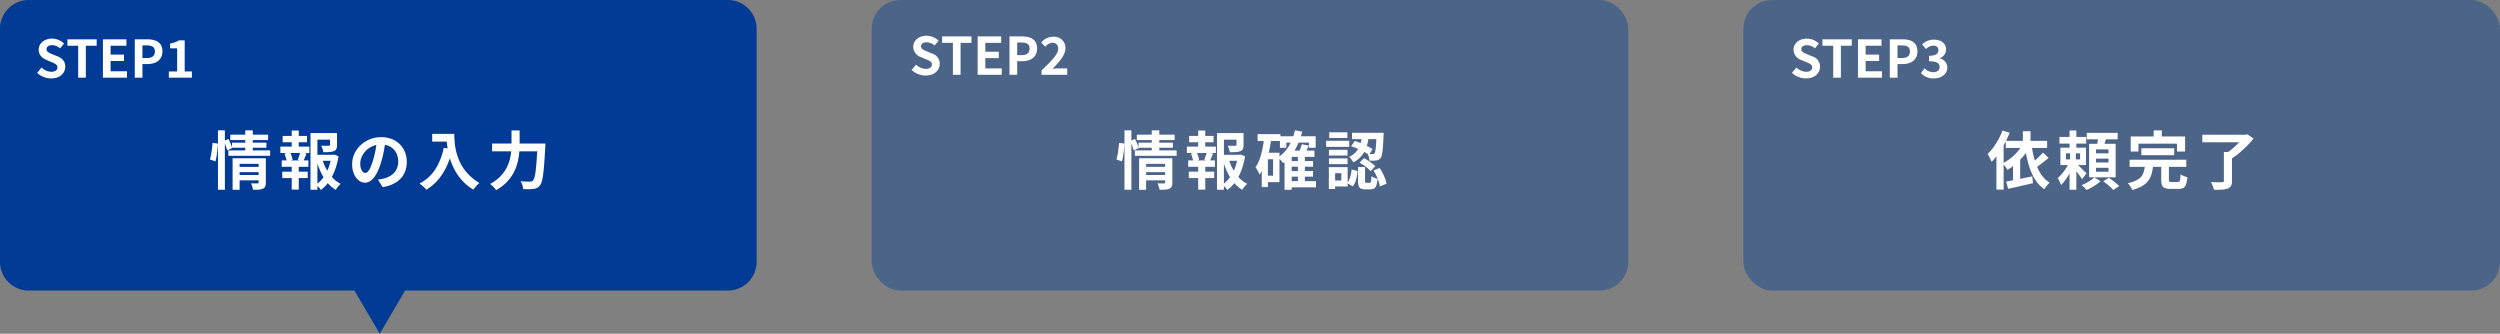
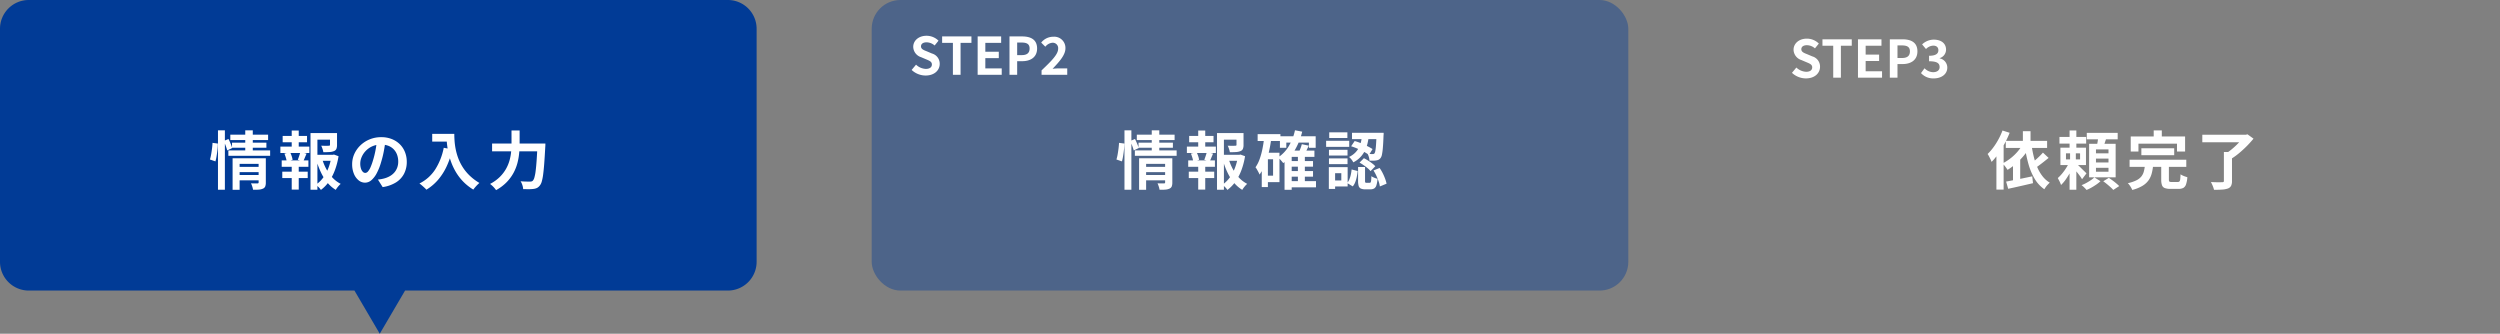
<svg xmlns="http://www.w3.org/2000/svg" width="869" height="116" viewBox="0 0 869 116">
  <rect x="0" y="0" width="869" height="116" fill="#808080" stroke="none" />
  <g id="グループ_2311" data-name="グループ 2311" transform="translate(-528 -614.863)">
    <path id="合体_3" data-name="合体 3" d="M20177.205,22016H20064a10,10,0,0,1-10-10v-81a10,10,0,0,1,10-10h243a10,10,0,0,1,10,10v81a10,10,0,0,1-10,10h-112.2l-8.795,15Z" transform="translate(-19526 -21300.137)" fill="#013b96" />
    <rect id="長方形_1530" data-name="長方形 1530" width="263" height="101" rx="10" transform="translate(831 614.863)" fill="#013b96" opacity="0.4" />
-     <rect id="長方形_1531" data-name="長方形 1531" width="263" height="101" rx="10" transform="translate(1134 614.863)" fill="#013b96" opacity="0.4" />
-     <path id="パス_3047" data-name="パス 3047" d="M-22.221.252a7.058,7.058,0,0,1-2.61-.5,6.813,6.813,0,0,1-2.25-1.44l1.53-1.836A5.678,5.678,0,0,0-23.94-2.457a4.34,4.34,0,0,0,1.773.4,2.571,2.571,0,0,0,1.584-.414,1.333,1.333,0,0,0,.54-1.116,1.17,1.17,0,0,0-.261-.8,2.418,2.418,0,0,0-.711-.531,11.082,11.082,0,0,0-1.044-.468l-1.764-.774a5.883,5.883,0,0,1-1.287-.729,3.758,3.758,0,0,1-1.026-1.161,3.294,3.294,0,0,1-.405-1.674,3.381,3.381,0,0,1,.594-1.962,4.168,4.168,0,0,1,1.638-1.377,5.318,5.318,0,0,1,2.376-.513,5.972,5.972,0,0,1,2.286.45,5.618,5.618,0,0,1,1.908,1.278l-1.35,1.656A5.261,5.261,0,0,0-20.4-11a3.907,3.907,0,0,0-1.53-.288,2.312,2.312,0,0,0-1.377.369,1.2,1.2,0,0,0-.513,1.035,1.085,1.085,0,0,0,.288.774,2.528,2.528,0,0,0,.756.531q.468.225,1.026.459l1.746.7a5.473,5.473,0,0,1,1.413.81,3.4,3.4,0,0,1,.936,1.17,3.755,3.755,0,0,1,.333,1.656,3.646,3.646,0,0,1-.585,2A4.2,4.2,0,0,1-19.584-.306,5.727,5.727,0,0,1-22.221.252Zm9.4-.252V-11.106h-3.744v-2.232H-6.4v2.232h-3.762V0Zm8.6,0V-13.338H3.951v2.232H-1.557v3.078H3.105V-5.8H-1.557v3.564H4.149V0ZM6.849,0V-13.338h4.374a8.312,8.312,0,0,1,2.655.4,3.812,3.812,0,0,1,1.872,1.3,4.021,4.021,0,0,1,.693,2.493,4.219,4.219,0,0,1-.693,2.493A4.084,4.084,0,0,1,13.9-5.2a6.9,6.9,0,0,1-2.6.468H9.513V0ZM9.513-6.84h1.6a3.086,3.086,0,0,0,2.043-.576,2.146,2.146,0,0,0,.675-1.728,1.769,1.769,0,0,0-.711-1.611,3.9,3.9,0,0,0-2.1-.459H9.513ZM18.693,0V-2.16h2.88v-8.046h-2.43v-1.656a11.349,11.349,0,0,0,1.737-.468,8.106,8.106,0,0,0,1.359-.648H24.2V-2.16h2.5V0Z" transform="translate(568 641.863)" fill="#fff" />
    <path id="パス_3049" data-name="パス 3049" d="M-22.257.252c3.078,0,4.9-1.854,4.9-4.032A3.68,3.68,0,0,0-20.043-7.4l-1.746-.738c-1.134-.45-2.07-.792-2.07-1.746,0-.882.738-1.4,1.908-1.4a4.249,4.249,0,0,1,2.826,1.1l1.35-1.674a5.911,5.911,0,0,0-4.176-1.71c-2.7,0-4.608,1.674-4.608,3.852a3.859,3.859,0,0,0,2.7,3.582l1.782.756c1.188.5,2,.81,2,1.8,0,.936-.738,1.53-2.124,1.53a5.241,5.241,0,0,1-3.384-1.476l-1.53,1.836A7.1,7.1,0,0,0-22.257.252ZM-12.771,0h2.664V-11.106h3.78v-2.232H-16.515v2.232h3.744Zm8.6,0H4.2V-2.232H-1.5V-5.8h4.68V-8.028H-1.5v-3.078H4v-2.232H-4.167ZM6.9,0H9.567V-4.734h1.782c2.862,0,5.148-1.368,5.148-4.41,0-3.15-2.268-4.194-5.22-4.194H6.9ZM9.567-6.84v-4.374h1.512c1.836,0,2.808.522,2.808,2.07,0,1.53-.882,2.3-2.718,2.3ZM18.045,0h8.928V-2.232H24.057c-.63,0-1.512.072-2.178.144,2.376-2.484,4.464-4.824,4.464-7.092a3.885,3.885,0,0,0-4.194-4.05,5.364,5.364,0,0,0-4.23,2.034l1.44,1.44a3.508,3.508,0,0,1,2.448-1.386,1.877,1.877,0,0,1,2,2.106c0,1.926-2.286,4.194-5.76,7.506Z" transform="translate(872 640.863)" fill="#fff" />
    <path id="パス_3051" data-name="パス 3051" d="M-22.257.252c3.078,0,4.9-1.854,4.9-4.032A3.68,3.68,0,0,0-20.043-7.4l-1.746-.738c-1.134-.45-2.07-.792-2.07-1.746,0-.882.738-1.4,1.908-1.4a4.249,4.249,0,0,1,2.826,1.1l1.35-1.674a5.911,5.911,0,0,0-4.176-1.71c-2.7,0-4.608,1.674-4.608,3.852a3.859,3.859,0,0,0,2.7,3.582l1.782.756c1.188.5,2,.81,2,1.8,0,.936-.738,1.53-2.124,1.53a5.241,5.241,0,0,1-3.384-1.476l-1.53,1.836A7.1,7.1,0,0,0-22.257.252ZM-12.771,0h2.664V-11.106h3.78v-2.232H-16.515v2.232h3.744Zm8.6,0H4.2V-2.232H-1.5V-5.8h4.68V-8.028H-1.5v-3.078H4v-2.232H-4.167ZM6.9,0H9.567V-4.734h1.782c2.862,0,5.148-1.368,5.148-4.41,0-3.15-2.268-4.194-5.22-4.194H6.9ZM9.567-6.84v-4.374h1.512c1.836,0,2.808.522,2.808,2.07,0,1.53-.882,2.3-2.718,2.3ZM22.2.252c2.538,0,4.68-1.386,4.68-3.762a3.267,3.267,0,0,0-2.646-3.2V-6.8a3.087,3.087,0,0,0,2.214-2.934c0-2.232-1.746-3.492-4.32-3.492a5.928,5.928,0,0,0-4,1.656l1.35,1.62a3.644,3.644,0,0,1,2.52-1.188c1.134,0,1.782.594,1.782,1.6,0,1.116-.792,1.926-3.24,1.926v1.908c2.9,0,3.672.774,3.672,2.034,0,1.116-.918,1.764-2.268,1.764a4.231,4.231,0,0,1-2.97-1.368L17.739-1.6A5.662,5.662,0,0,0,22.2.252Z" transform="translate(1178 641.863)" fill="#fff" />
    <path id="パス_3048" data-name="パス 3048" d="M-49.214-6.006H-41.6v1.848h-7.612Zm-2.728-11.176h13.134v1.87H-51.942Zm.594,2.772H-39.4v1.76H-51.348Zm-1.276,2.684H-38.1v1.892h-14.52Zm3.432,8.558h7.612V-1.32h-7.612ZM-51.15-8.976h9.416V-7.04h-6.974V1.98H-51.15Zm9.042,0H-39.6V-.55A3.649,3.649,0,0,1-39.809.814a1.453,1.453,0,0,1-.825.77,4.143,4.143,0,0,1-1.408.33q-.836.066-2,.044A6.759,6.759,0,0,0-44.319.825a9.1,9.1,0,0,0-.429-1.111q.682.044,1.353.044h.891q.4,0,.4-.352ZM-46.75-18.7h2.618v7.612H-46.75Zm-9.482,0h2.4V1.958h-2.4Zm-1.892,4.356,1.848.242a19.047,19.047,0,0,1-.121,2.024q-.121,1.122-.3,2.222A17.379,17.379,0,0,1-57.112-7.9l-1.914-.66a14.082,14.082,0,0,0,.418-1.771q.176-1,.308-2.057T-58.124-14.344Zm3.916-.66,1.628-.682q.374.748.748,1.639a13.9,13.9,0,0,1,.55,1.507l-1.738.836a14.419,14.419,0,0,0-.506-1.584Q-53.878-14.234-54.208-15Zm31.46,4.818h6.71V-8.1h-6.71Zm-1.32-7.568h8.1v2.31h-5.7v17.4h-2.4Zm6.776,0h2.442V-13.6a3.5,3.5,0,0,1-.22,1.353,1.492,1.492,0,0,1-.88.781,4.8,4.8,0,0,1-1.54.319q-.9.055-2.112.055a8.02,8.02,0,0,0-.3-1.166,7.247,7.247,0,0,0-.451-1.1q.55.022,1.089.033t.957,0q.418-.011.572-.011a.934.934,0,0,0,.341-.077.241.241,0,0,0,.1-.231Zm-2.684,9.13a18.12,18.12,0,0,0,1.452,3.476,13.869,13.869,0,0,0,2.156,2.959,10.515,10.515,0,0,0,2.794,2.1A7.5,7.5,0,0,0-14.5.88,8.073,8.073,0,0,0-15.29,2a11.664,11.664,0,0,1-2.9-2.519,16.628,16.628,0,0,1-2.211-3.476A26.81,26.81,0,0,1-21.978-8.14Zm3.19-1.562h.44l.44-.088,1.584.572a25.161,25.161,0,0,1-1.21,4.708A17.76,17.76,0,0,1-17.567-1,12.906,12.906,0,0,1-20.46,2.024a5.484,5.484,0,0,0-.792-.968A9.01,9.01,0,0,0-22.2.22a10.821,10.821,0,0,0,2.629-2.607,14.486,14.486,0,0,0,1.8-3.421,18.733,18.733,0,0,0,.979-3.872Zm-16.962-6.556h8.47v2.2h-8.47ZM-33.88-4.334h8.844v2.222H-33.88Zm-.66-8.712h10.076v2.222H-34.54Zm.462,4.8h9.284v2.222h-9.284ZM-30.6-18.634h2.442v6.424H-30.6Zm0,11.308h2.442v9.24H-30.6Zm2.97-3.828,2.2.55q-.33.748-.616,1.452t-.55,1.21l-1.892-.506q.154-.4.319-.869t.319-.957A6.411,6.411,0,0,0-27.632-11.154Zm-5.5.55,1.958-.506a10.506,10.506,0,0,1,.561,1.375,6.925,6.925,0,0,1,.319,1.287l-2.046.572a7.808,7.808,0,0,0-.3-1.309Q-32.868-9.944-33.132-10.6ZM2-15.07q-.22,1.672-.572,3.564A34.67,34.67,0,0,1,.484-7.678a19.664,19.664,0,0,1-1.5,3.828A8.391,8.391,0,0,1-2.893-1.375a3.378,3.378,0,0,1-2.233.869,3.482,3.482,0,0,1-2.233-.825A5.635,5.635,0,0,1-8.987-3.608a8.513,8.513,0,0,1-.605-3.3,8.617,8.617,0,0,1,.77-3.608,9.6,9.6,0,0,1,2.145-3,10.17,10.17,0,0,1,3.212-2.057,10.429,10.429,0,0,1,3.971-.748,9.79,9.79,0,0,1,3.685.66A8.294,8.294,0,0,1,7-13.838,7.926,7.926,0,0,1,8.778-11.11a9.092,9.092,0,0,1,.616,3.366,8.858,8.858,0,0,1-.946,4.136A7.82,7.82,0,0,1,5.643-.594,12.028,12.028,0,0,1,1.012,1.034L-.638-1.584Q0-1.65.484-1.738t.924-.2A8.372,8.372,0,0,0,3.377-2.7,6.145,6.145,0,0,0,4.972-3.927,5.39,5.39,0,0,0,6.039-5.654a5.961,5.961,0,0,0,.385-2.178,6.844,6.844,0,0,0-.4-2.376,5.349,5.349,0,0,0-1.166-1.881,5.138,5.138,0,0,0-1.87-1.232,6.929,6.929,0,0,0-2.53-.429,7.254,7.254,0,0,0-3.1.627,7.262,7.262,0,0,0-2.266,1.617A7.1,7.1,0,0,0-6.3-9.372a5.7,5.7,0,0,0-.473,2.178,5.5,5.5,0,0,0,.264,1.837,2.78,2.78,0,0,0,.649,1.1,1.187,1.187,0,0,0,.825.363,1.285,1.285,0,0,0,.913-.473,5.277,5.277,0,0,0,.891-1.441,19.5,19.5,0,0,0,.88-2.442A30.048,30.048,0,0,0-1.5-11.638a34.48,34.48,0,0,0,.506-3.52Zm16.236-2.4h6.248v2.684H18.238Zm4.95,0h2.728q0,1.056.088,2.387a23.632,23.632,0,0,0,.374,2.838,20.2,20.2,0,0,0,.858,3.091,16.912,16.912,0,0,0,1.529,3.135,15.975,15.975,0,0,0,2.409,2.981A18.319,18.319,0,0,0,34.65-.4a7.665,7.665,0,0,0-.7.638q-.418.418-.8.869a9.961,9.961,0,0,0-.627.8A17.863,17.863,0,0,1,28.93-.957a17.846,17.846,0,0,1-2.552-3.388,21.164,21.164,0,0,1-1.672-3.63,25.159,25.159,0,0,1-.968-3.586,29,29,0,0,1-.44-3.267Q23.188-16.346,23.188-17.468Zm-.946,4.84,3.014.55a29.2,29.2,0,0,1-2,5.918,20.436,20.436,0,0,1-3,4.686,16.822,16.822,0,0,1-4.037,3.41,8.3,8.3,0,0,0-.682-.693q-.44-.407-.913-.814a9.959,9.959,0,0,0-.825-.649,13.828,13.828,0,0,0,5.5-4.9A21.818,21.818,0,0,0,22.242-12.628ZM39.05-14.1H55.924V-11.4H39.05Zm15.774,0h2.75s0,.081,0,.242,0,.341-.011.539-.018.356-.033.473q-.176,3.3-.352,5.643t-.385,3.883A16.191,16.191,0,0,1,56.309-.88,3.805,3.805,0,0,1,55.66.462a2.976,2.976,0,0,1-1.023.88,4.094,4.094,0,0,1-1.243.33,11.1,11.1,0,0,1-1.562.088q-.968,0-1.98-.022A5.3,5.3,0,0,0,49.577.352,5.183,5.183,0,0,0,48.95-.99q1.056.088,1.947.1t1.331.011A2.19,2.19,0,0,0,52.8-.946a.917.917,0,0,0,.44-.286,2.726,2.726,0,0,0,.528-1.111,15.535,15.535,0,0,0,.429-2.3q.187-1.474.341-3.685t.286-5.247ZM45.8-18.656H48.62V-14.1q0,1.5-.143,3.19a21.526,21.526,0,0,1-.583,3.443A15.643,15.643,0,0,1,46.552-4,14.69,14.69,0,0,1,44.165-.726,15.583,15.583,0,0,1,40.436,2.09a7.617,7.617,0,0,0-.583-.748,9.813,9.813,0,0,0-.77-.792,8.845,8.845,0,0,0-.737-.616A14.1,14.1,0,0,0,41.767-2.53a12.8,12.8,0,0,0,2.167-2.849,13.474,13.474,0,0,0,1.221-3.014,17.11,17.11,0,0,0,.528-2.992q.121-1.463.121-2.717Z" transform="translate(660 678.863)" fill="#fff" />
    <path id="パス_3050" data-name="パス 3050" d="M-37.114-6.006H-29.5v1.848h-7.612Zm-2.728-11.176h13.134v1.87H-39.842Zm.594,2.772H-27.3v1.76H-39.248Zm-1.276,2.684H-26v1.892h-14.52Zm3.432,8.558h7.612V-1.32h-7.612ZM-39.05-8.976h9.416V-7.04h-6.974V1.98H-39.05Zm9.042,0H-27.5V-.55A3.649,3.649,0,0,1-27.709.814a1.453,1.453,0,0,1-.825.77,4.143,4.143,0,0,1-1.408.33q-.836.066-2,.044A6.759,6.759,0,0,0-32.219.825a9.1,9.1,0,0,0-.429-1.111q.682.044,1.353.044h.891q.4,0,.4-.352ZM-34.65-18.7h2.618v7.612H-34.65Zm-9.482,0h2.4V1.958h-2.4Zm-1.892,4.356,1.848.242a19.047,19.047,0,0,1-.121,2.024q-.121,1.122-.3,2.222A17.379,17.379,0,0,1-45.012-7.9l-1.914-.66a14.082,14.082,0,0,0,.418-1.771q.176-1,.308-2.057T-46.024-14.344Zm3.916-.66,1.628-.682q.374.748.748,1.639a13.9,13.9,0,0,1,.55,1.507l-1.738.836a14.419,14.419,0,0,0-.506-1.584Q-41.778-14.234-42.108-15Zm31.46,4.818h6.71V-8.1h-6.71Zm-1.32-7.568h8.1v2.31h-5.7v17.4h-2.4Zm6.776,0H-2.75V-13.6a3.5,3.5,0,0,1-.22,1.353,1.492,1.492,0,0,1-.88.781,4.8,4.8,0,0,1-1.54.319q-.9.055-2.112.055a8.02,8.02,0,0,0-.3-1.166,7.247,7.247,0,0,0-.451-1.1q.55.022,1.089.033t.957,0q.418-.011.572-.011a.934.934,0,0,0,.341-.077.241.241,0,0,0,.1-.231Zm-2.684,9.13A18.12,18.12,0,0,0-6.424-5.148,13.869,13.869,0,0,0-4.268-2.189a10.515,10.515,0,0,0,2.794,2.1A7.5,7.5,0,0,0-2.4.88,8.073,8.073,0,0,0-3.19,2a11.664,11.664,0,0,1-2.9-2.519A16.628,16.628,0,0,1-8.305-3.993,26.811,26.811,0,0,1-9.878-8.14Zm3.19-1.562h.44l.44-.088,1.584.572a25.161,25.161,0,0,1-1.21,4.708A17.76,17.76,0,0,1-5.467-1,12.906,12.906,0,0,1-8.36,2.024a5.484,5.484,0,0,0-.792-.968A9.01,9.01,0,0,0-10.1.22,10.821,10.821,0,0,0-7.469-2.387a14.486,14.486,0,0,0,1.8-3.421A18.733,18.733,0,0,0-4.686-9.68Zm-16.962-6.556h8.47v2.2h-8.47ZM-21.78-4.334h8.844v2.222H-21.78Zm-.66-8.712h10.076v2.222H-22.44Zm.462,4.8h9.284v2.222h-9.284ZM-18.5-18.634h2.442v6.424H-18.5Zm0,11.308h2.442v9.24H-18.5Zm2.97-3.828,2.2.55q-.33.748-.616,1.452t-.55,1.21l-1.892-.506q.154-.4.319-.869t.319-.957A6.411,6.411,0,0,0-15.532-11.154Zm-5.5.55,1.958-.506a10.506,10.506,0,0,1,.561,1.375,6.925,6.925,0,0,1,.319,1.287l-2.046.572a7.808,7.808,0,0,0-.3-1.309Q-20.768-9.944-21.032-10.6Zm34.21,2.6h8.228v1.936H13.178Zm0,3.476h8.228V-2.6H13.178Zm-.044,3.5H22.44V1.122H13.134ZM9.9-16.632H22.33v4H19.976v-1.8H12.122v1.8H9.9Zm6.248,6.776h2.42V0h-2.42Zm-2.156-1.8h7.9v2.178h-7.9V1.98H11.506V-9.372L13.75-11.66Zm1.144-7.062,2.508.484a23.512,23.512,0,0,1-2.53,6.358A15.177,15.177,0,0,1,11.044-7.3q-.176-.242-.495-.627T9.878-8.69a7.29,7.29,0,0,0-.616-.594A12.053,12.053,0,0,0,12.98-13.2,18.227,18.227,0,0,0,15.136-18.722Zm2.376,4.84,2.42.506q-.418.9-.847,1.749T18.3-10.164l-1.98-.506q.308-.682.66-1.584A12.908,12.908,0,0,0,17.512-13.882ZM2.156-17.38h7.92v2.4H2.156ZM4.62-10.912H9.746V-.682H4.62V-2.948h2.9v-5.7H4.62Zm-.2-5.192,2.464.374q-.308,2.376-.836,4.653A28.775,28.775,0,0,1,4.719-6.809a15.89,15.89,0,0,1-1.9,3.487,6.6,6.6,0,0,0-.363-.792Q2.2-4.6,1.925-5.082a5.144,5.144,0,0,0-.517-.77A11.7,11.7,0,0,0,2.849-8.69a25.553,25.553,0,0,0,.968-3.52Q4.2-14.1,4.422-16.1Zm-.836,5.192H5.72V1.034H3.586Zm34.87-6.006h2.376a26,26,0,0,1-.451,2.651,11.577,11.577,0,0,1-.891,2.552,9.577,9.577,0,0,1-1.573,2.288A8.891,8.891,0,0,1,35.4-7.568,4.522,4.522,0,0,0,34.76-8.58a5.2,5.2,0,0,0-.836-.858,7.577,7.577,0,0,0,2.156-1.5,7.143,7.143,0,0,0,1.32-1.848,9.045,9.045,0,0,0,.715-2.046A19.362,19.362,0,0,0,38.456-16.918ZM34.65-13.156l1.232-1.826a19.329,19.329,0,0,1,2.255.792q1.155.484,2.2,1.012t1.771.99l-1.254,2.046a13.885,13.885,0,0,0-1.749-1.089q-1.045-.561-2.2-1.078A18.64,18.64,0,0,0,34.65-13.156Zm8.844-4.686h2.464v.187q0,.187-.011.418a3.278,3.278,0,0,1-.033.363q-.088,2.508-.22,4.1a20.478,20.478,0,0,1-.319,2.464A3.02,3.02,0,0,1,44.9-9.086a2.139,2.139,0,0,1-.671.594,2.519,2.519,0,0,1-.8.242,5.355,5.355,0,0,1-1.034.1q-.638.011-1.364-.011a5.394,5.394,0,0,0-.209-1.221,5.5,5.5,0,0,0-.451-1.155q.572.066,1.034.077t.726.011a.762.762,0,0,0,.66-.264,2.689,2.689,0,0,0,.286-.913,19.587,19.587,0,0,0,.231-2.1q.1-1.408.187-3.718ZM37.07-5.962h2.42v4.8a1.185,1.185,0,0,0,.088.583q.088.121.4.121H41.1a.379.379,0,0,0,.33-.154,1.639,1.639,0,0,0,.176-.649,14.95,14.95,0,0,0,.088-1.507,3.272,3.272,0,0,0,.605.363,7.506,7.506,0,0,0,.792.33q.407.143.737.253A9.412,9.412,0,0,1,43.439.407a1.954,1.954,0,0,1-.77,1.1,2.477,2.477,0,0,1-1.287.3H39.556a3.5,3.5,0,0,1-1.551-.275,1.456,1.456,0,0,1-.737-.913,6.08,6.08,0,0,1-.2-1.738ZM34.826-5.1l2.09.55A18.54,18.54,0,0,1,36.63-2.6,11.683,11.683,0,0,1,36.1-.737a5.311,5.311,0,0,1-.88,1.529L33.286-.374a5.234,5.234,0,0,0,.77-1.331,9.732,9.732,0,0,0,.495-1.639A16.232,16.232,0,0,0,34.826-5.1Zm2.75-2.376,1.518-1.54q.7.352,1.452.825t1.419.99a8.328,8.328,0,0,1,1.089.979L41.4-4.51a6.785,6.785,0,0,0-1-1.012q-.627-.528-1.375-1.045T37.576-7.48Zm4.84,2.728L44.55-5.61a13.638,13.638,0,0,1,1.078,1.8,18.883,18.883,0,0,1,.836,1.925A11.75,11.75,0,0,1,46.97-.154L44.638.814A8.2,8.2,0,0,0,44.22-.935q-.33-.957-.792-1.969A13.736,13.736,0,0,0,42.416-4.752Zm-7.458-13.09h9.658v2.2H34.958Zm-8.008,5.9H33.4v2H26.95ZM27.038-18h6.314v1.98H27.038ZM26.95-8.932H33.4v1.98H26.95Zm-.99-6.116h8.03v2.09H25.96ZM28.094-5.9H33.44V.814H28.094v-2.09H31.24v-2.53H28.094Zm-1.188,0h2.178V1.672H26.906Z" transform="translate(963 678.863)" fill="#fff" />
    <path id="パス_3052" data-name="パス 3052" d="M-34.848-18.392h2.662v4.708h-2.662Zm-5.94,3.366h14.366v2.442H-40.788Zm5.962,1.012,2.508.836a19.609,19.609,0,0,1-2.156,3.223,23.42,23.42,0,0,1-2.717,2.8,21.756,21.756,0,0,1-2.981,2.2q-.176-.286-.484-.715t-.649-.847q-.341-.418-.6-.682a17.849,17.849,0,0,0,2.794-1.793,16.7,16.7,0,0,0,2.442-2.332A14.925,14.925,0,0,0-34.826-14.014ZM-40.678-.88q1.166-.22,2.651-.506t3.146-.627q1.661-.341,3.289-.693l.264,2.376q-1.5.352-3.014.7t-2.948.671q-1.43.319-2.662.583Zm12.8-10.076,1.98,1.848q-.792.638-1.628,1.3t-1.65,1.265q-.814.605-1.518,1.067L-32.164-7.04q.682-.484,1.463-1.155t1.54-1.408Q-28.4-10.34-27.874-10.956Zm-3.938-2.486a41,41,0,0,0,.8,4.081A22.841,22.841,0,0,0-29.766-5.7a13.819,13.819,0,0,0,1.8,3.025A8.985,8.985,0,0,0-25.5-.506a8.907,8.907,0,0,0-.671.649,8.316,8.316,0,0,0-.682.825q-.319.44-.539.814a11.694,11.694,0,0,1-3.366-3.641,21.177,21.177,0,0,1-2.134-5.06,47.313,47.313,0,0,1-1.3-6.171Zm-10.12-5.192,2.486.792a35.013,35.013,0,0,1-1.727,3.718,33.659,33.659,0,0,1-2.156,3.509,23.118,23.118,0,0,1-2.387,2.893,7.833,7.833,0,0,0-.363-.858q-.253-.528-.528-1.056a7.205,7.205,0,0,0-.495-.836,17.937,17.937,0,0,0,2-2.3,23.553,23.553,0,0,0,1.782-2.816A23.975,23.975,0,0,0-41.932-18.634Zm-2.112,6.072,2.508-2.508V1.914h-2.508Zm5.764,4.928,2.508-2.508V-.154H-38.28Zm16.148-8.756h9.284v2.31h-9.284Zm3.52-2.266h2.354v7.282h-2.354Zm-1.254,7.964V-8.6h4.906v-2.09Zm-1.936-1.98h8.888v6.05H-21.8Zm3.19,4.818,1.628.792a25.643,25.643,0,0,1-1.243,2.651,28.464,28.464,0,0,1-1.6,2.629,12.327,12.327,0,0,1-1.76,2.09,7.581,7.581,0,0,0-.506-1.232q-.352-.7-.616-1.188a13.077,13.077,0,0,0,1.573-1.639,18.34,18.34,0,0,0,1.463-2.057A14.385,14.385,0,0,0-18.612-7.854Zm2.244.638q.264.2.781.682T-14.5-5.478q.572.572,1.067,1.045t.693.693l-1.54,2.046A8.291,8.291,0,0,0-14.96-2.75q-.44-.594-.935-1.221t-.957-1.188q-.462-.561-.792-.935Zm-2.068-4.29h2v4.092h.176V1.958h-2.354V-7.414h.176Zm5.808-6.314H-1.892v2.244H-12.628Zm3.19,8.954v1.342h4.356V-8.866Zm0,3.19v1.364h4.356V-5.676Zm0-6.38v1.364h4.356v-1.364Zm-2.376-1.958H-2.6v11.66h-9.218Zm3.19-2.574,2.882.33q-.33,1.012-.66,1.991T-7-12.584L-9.2-13q.176-.77.341-1.771T-8.624-16.588ZM-10.01-2.354l2.134,1.342A11.448,11.448,0,0,1-9.3.132Q-10.12.7-11,1.2a13.986,13.986,0,0,1-1.716.825,11.171,11.171,0,0,0-.8-.858,9.579,9.579,0,0,0-.935-.814,12.126,12.126,0,0,0,1.672-.77q.836-.462,1.584-.968A7.283,7.283,0,0,0-10.01-2.354Zm3.1,1.364,1.936-1.188q.616.4,1.3.9t1.3,1.023A12.319,12.319,0,0,1-1.364.682L-3.432,2.024a10.1,10.1,0,0,0-.935-.946Q-4.95.55-5.621,0T-6.908-.99ZM6.336-12.452H17.754v2.4H6.336ZM2.244-8.47H21.956v2.464H2.244ZM7.568-6.49h2.86a17.81,17.81,0,0,1-.506,2.827A7.359,7.359,0,0,1,8.811-1.287,7.111,7.111,0,0,1,6.688.616a13.3,13.3,0,0,1-3.52,1.408,5.49,5.49,0,0,0-.385-.792A10.259,10.259,0,0,0,2.222.363,4.578,4.578,0,0,0,1.628-.33,12.4,12.4,0,0,0,4.653-1.342,5.109,5.109,0,0,0,6.369-2.7,4.8,4.8,0,0,0,7.2-4.411,13.165,13.165,0,0,0,7.568-6.49Zm5.676-.44h2.662v5.368q0,.528.165.671a1.3,1.3,0,0,0,.759.143h2.2a.757.757,0,0,0,.539-.176,1.328,1.328,0,0,0,.264-.759q.077-.583.121-1.727a5.023,5.023,0,0,0,.7.4,8.272,8.272,0,0,0,.869.352q.451.154.8.264A9.73,9.73,0,0,1,21.868.077a2.222,2.222,0,0,1-.935,1.232,3.4,3.4,0,0,1-1.661.341H16.434a5.346,5.346,0,0,1-1.969-.286,1.658,1.658,0,0,1-.957-.99,5.525,5.525,0,0,1-.264-1.892ZM10.626-18.678h2.816v4H10.626ZM2.64-16.566h18.9v5.236H18.722v-2.728H5.324v2.728H2.64Zm32.384,5.412H37.84V-1.1A3.665,3.665,0,0,1,37.51.627a2.064,2.064,0,0,1-1.144.913,7.584,7.584,0,0,1-2,.363q-1.188.077-2.772.077A8.725,8.725,0,0,0,31.141.605a12.178,12.178,0,0,0-.627-1.331q.77.044,1.573.066t1.43.011q.627-.011.869-.011a.9.9,0,0,0,.506-.1.491.491,0,0,0,.132-.407Zm-7.5-6.006H42.878v2.618H27.522Zm14.366,0h.726l.616-.154L45.32-15.8q-.99,1.21-2.244,2.486t-2.629,2.431A23.862,23.862,0,0,1,37.73-8.888a5.1,5.1,0,0,0-.528-.627q-.33-.341-.671-.682a6.587,6.587,0,0,0-.627-.561,19.092,19.092,0,0,0,1.749-1.276q.891-.726,1.705-1.518t1.474-1.562A12.941,12.941,0,0,0,41.888-16.5Z" transform="translate(1266 678.863)" fill="#fff" />
  </g>
</svg>